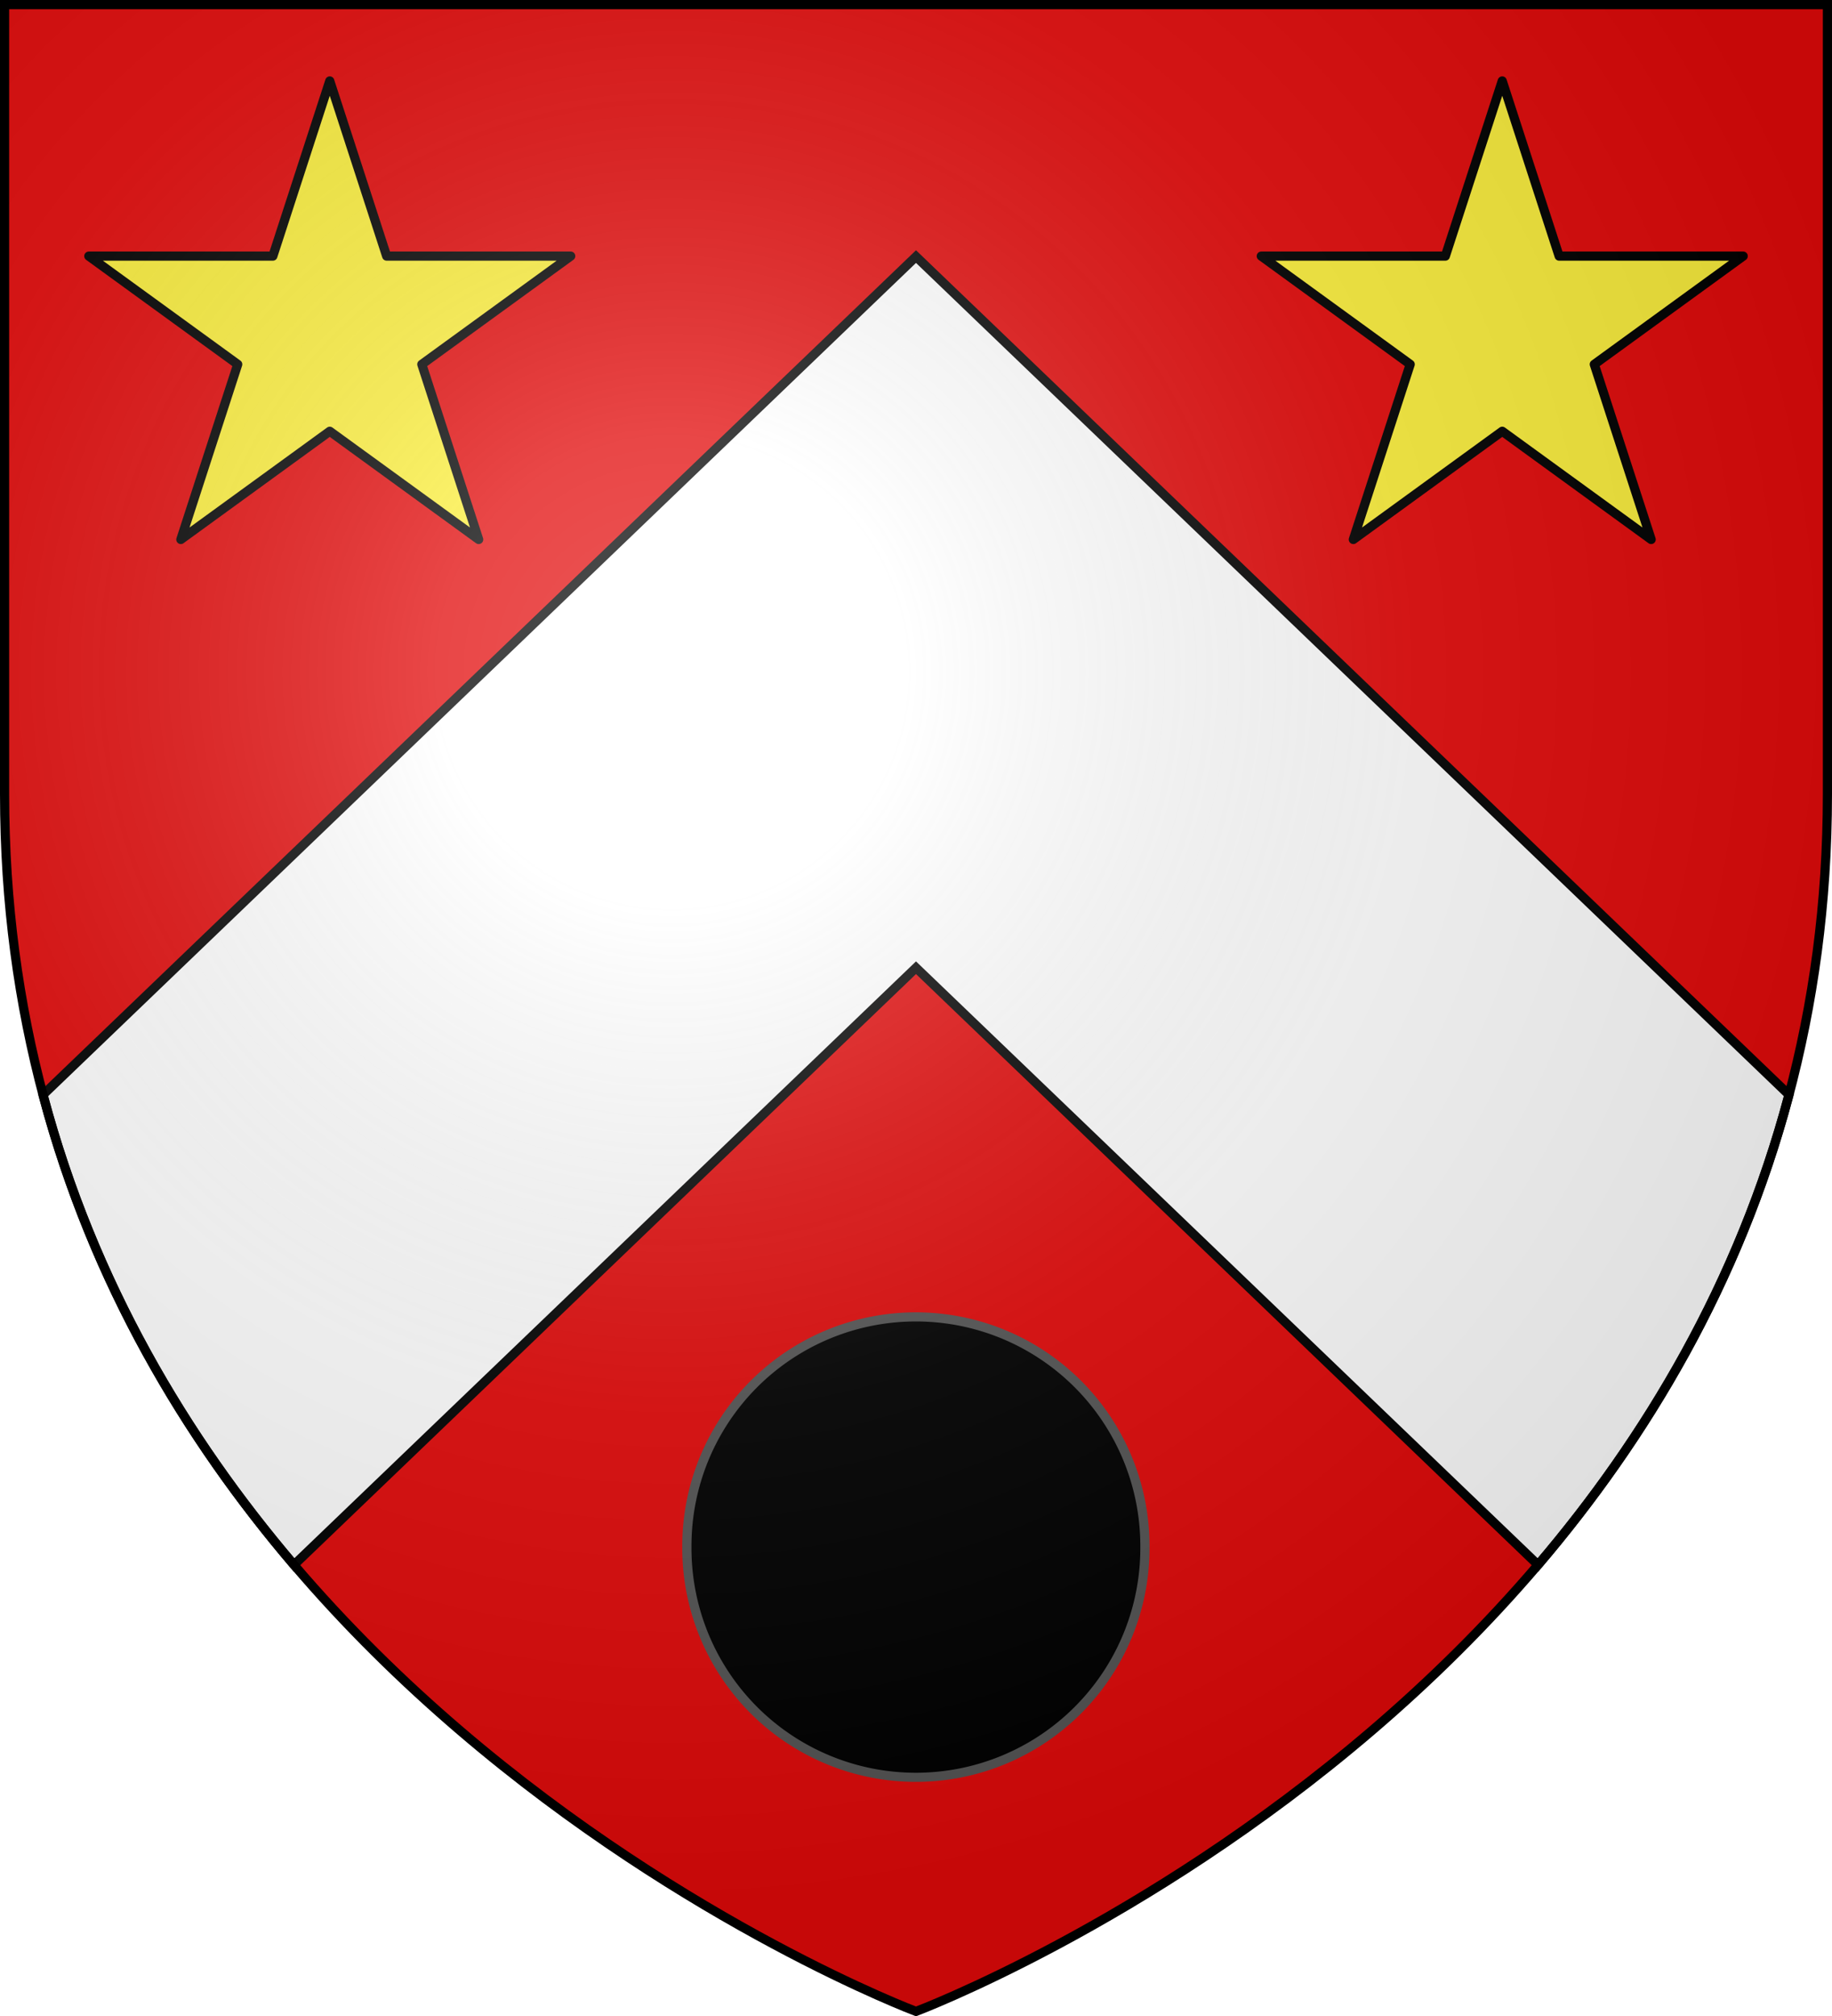
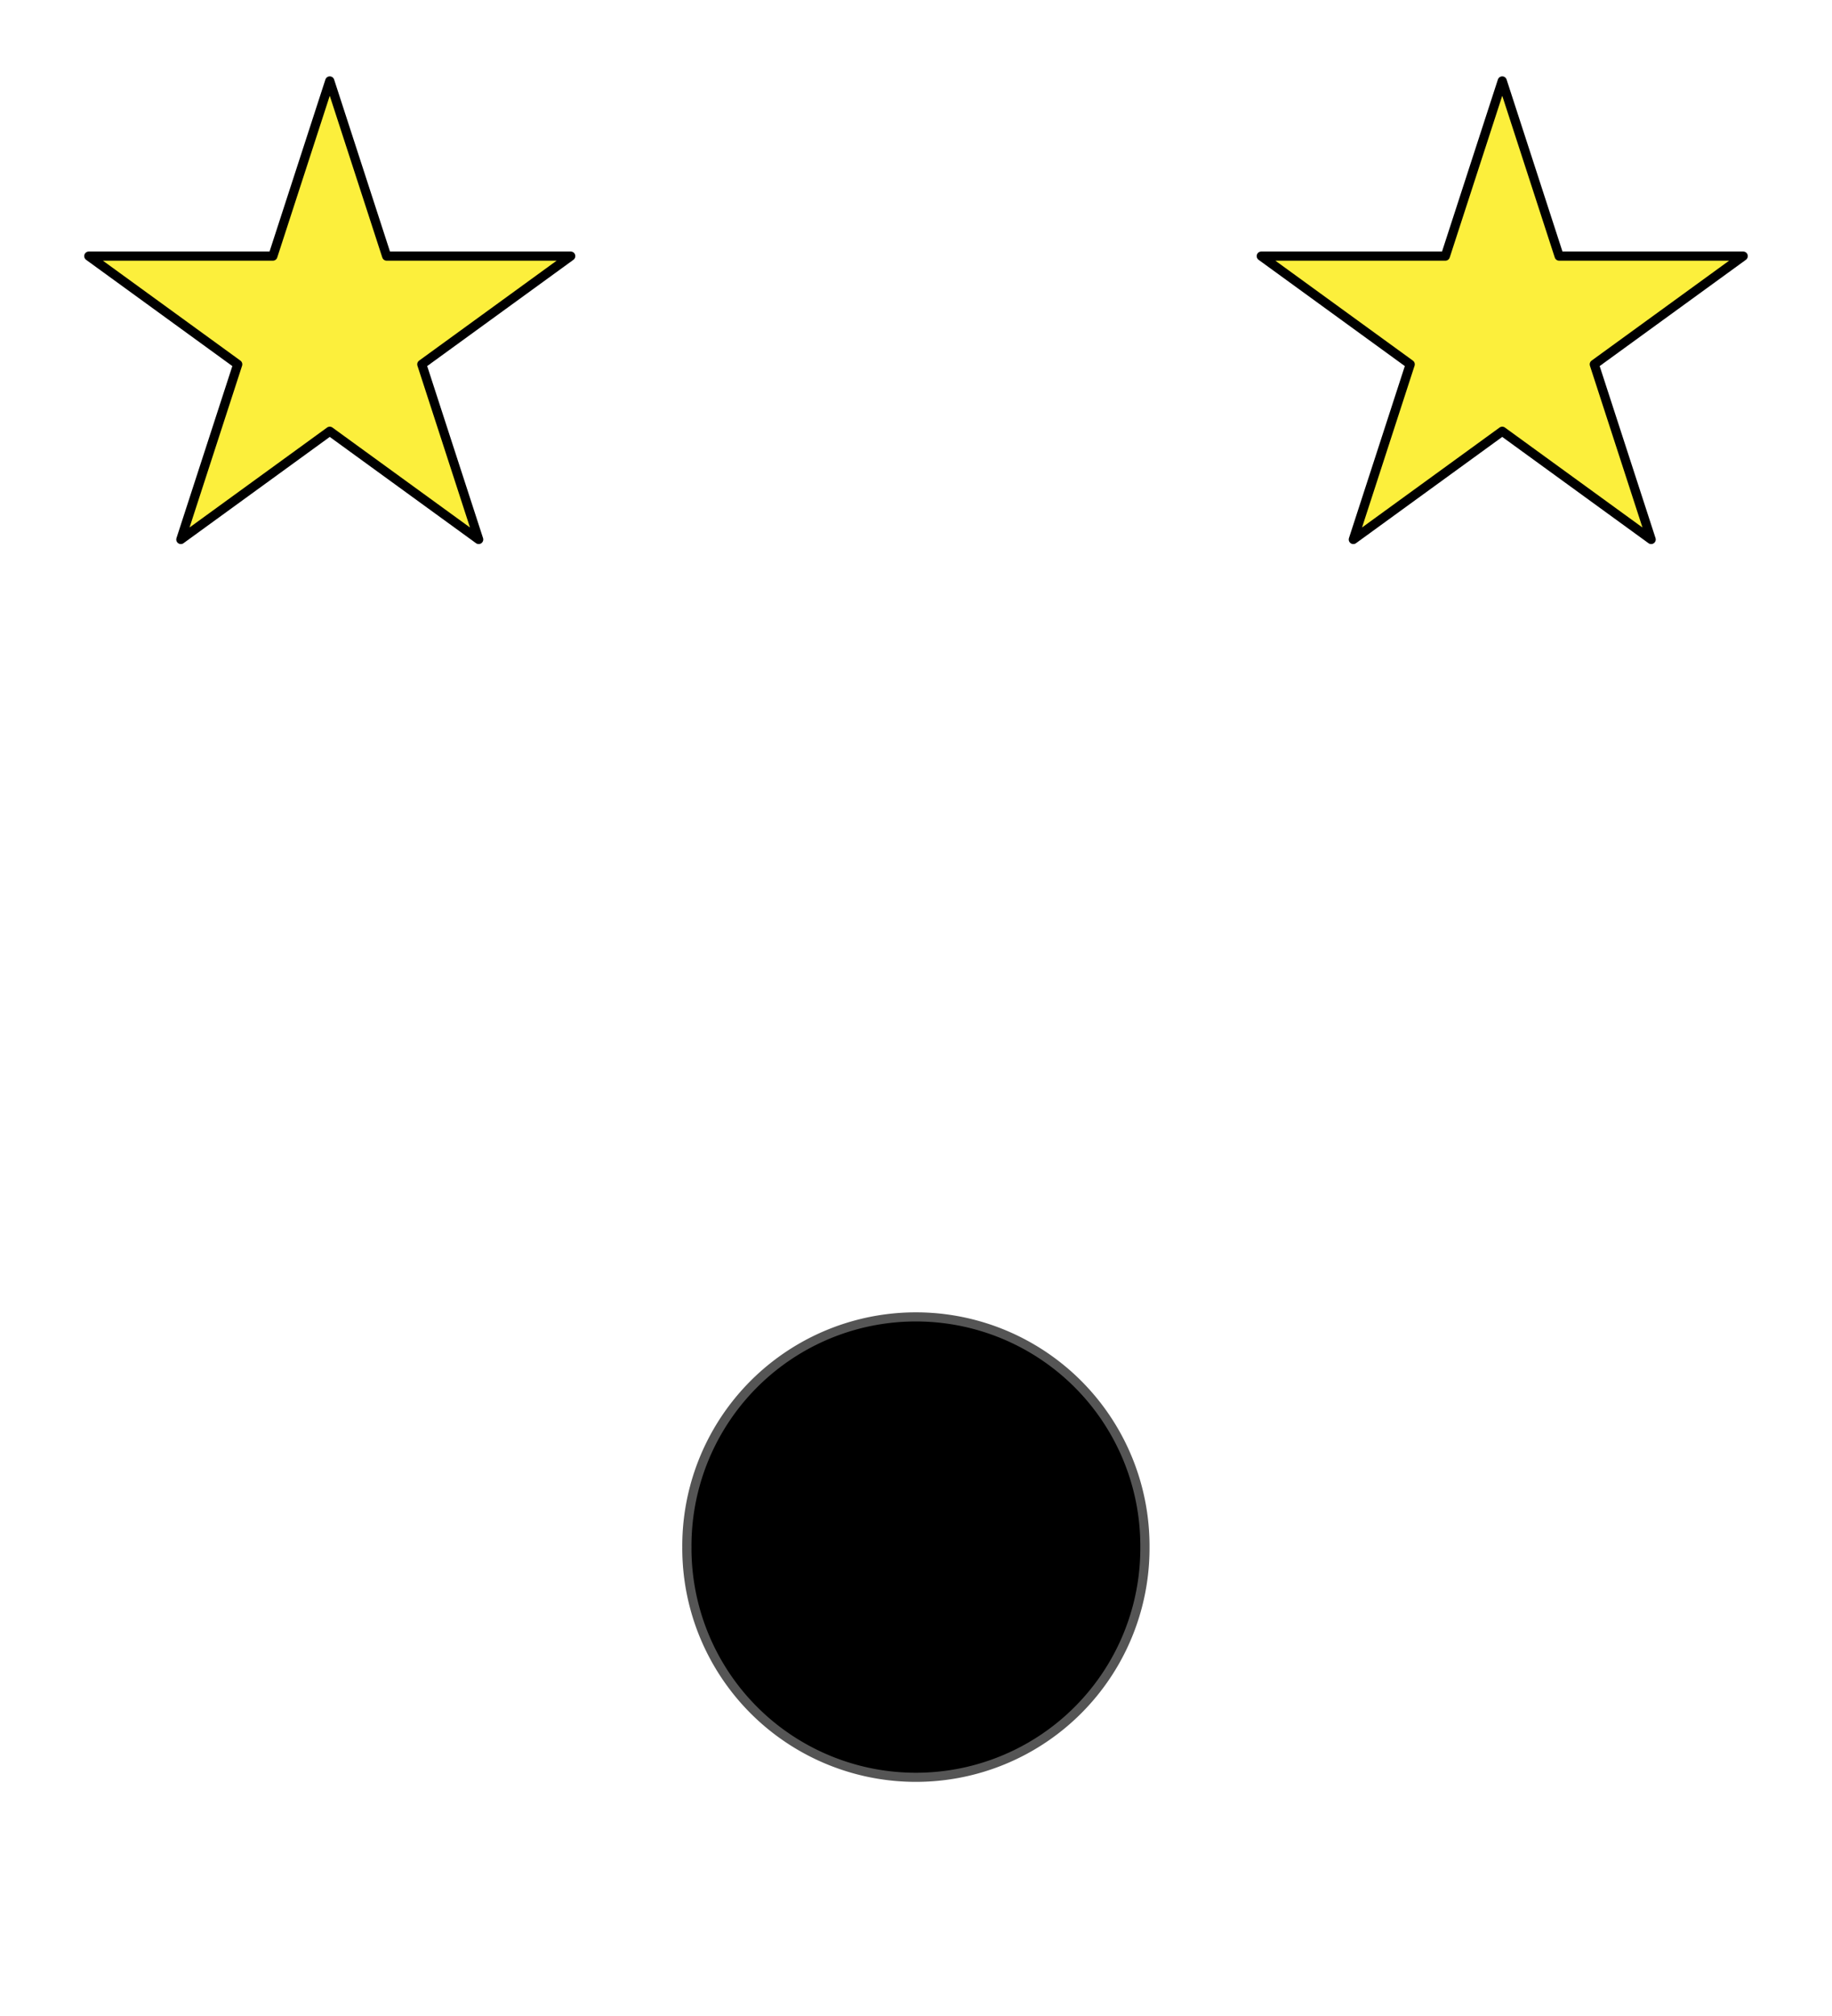
<svg xmlns="http://www.w3.org/2000/svg" xmlns:xlink="http://www.w3.org/1999/xlink" width="600" height="660" version="1.0">
  <defs>
    <radialGradient id="h" cx="-80" cy="-80" r="405" gradientUnits="userSpaceOnUse">
      <stop offset="0" style="stop-color:#fff;stop-opacity:.31" />
      <stop offset=".19" style="stop-color:#fff;stop-opacity:.25" />
      <stop offset=".6" style="stop-color:#6b6b6b;stop-opacity:.125" />
      <stop offset="1" style="stop-color:#000;stop-opacity:.125" />
    </radialGradient>
-     <path id="a" d="M-298.5-298.5h597V-40C298.5 246.31 0 358.5 0 358.5S-298.5 246.31-298.5-40z" />
  </defs>
  <g transform="translate(300 300)">
    <use xlink:href="#a" width="600" height="660" style="fill:#e20909" />
-     <path d="M300 84 14.094 358.406C30.413 419.948 60.982 470.93 96.28 512.313L300 316.813l203.719 195.5c35.299-41.383 65.868-92.365 82.187-153.907z" style="opacity:1;fill:#fff;fill-opacity:1;stroke:#000;stroke-width:3;stroke-linecap:butt;stroke-linejoin:miter;stroke-miterlimit:4;stroke-dasharray:none;stroke-opacity:1;display:inline" transform="translate(-300 -300)" />
    <use xlink:href="#b" width="600" height="660" transform="translate(-200)" />
    <use xlink:href="#c" width="600" height="660" transform="translate(-200)" />
    <use xlink:href="#d" width="600" height="660" transform="translate(-200)" />
    <use xlink:href="#e" width="600" height="660" transform="translate(-200)" />
    <use xlink:href="#f" width="600" height="660" transform="translate(-200)" />
  </g>
  <g transform="translate(300 300)">
    <path id="g" d="m192-273.5-18.63 57.343h-60.29l48.776 35.432-18.631 57.344L192-158.814l48.775 35.433-18.63-57.344 48.774-35.432h-60.288z" style="fill:#fcef3c;fill-opacity:1;stroke:#000;stroke-width:3;stroke-linecap:butt;stroke-linejoin:round;stroke-miterlimit:4;stroke-opacity:1;stroke-dasharray:none" />
    <use xlink:href="#g" width="600" height="660" transform="translate(-384)" />
    <path d="M-319.03 496.909a77.97 78.684 0 1 1-155.938 0 77.97 78.684 0 1 1 155.938 0z" style="fill:#000;fill-opacity:1;fill-rule:nonzero;stroke:#555;stroke-opacity:1;stroke-width:3.133" transform="matrix(.962 0 0 .953 381.88 -267.062)" />
  </g>
  <use xlink:href="#a" width="600" height="660" style="fill:url(#h)" transform="translate(300 300)" />
  <use xlink:href="#a" width="600" height="660" style="fill:none;stroke:#000;stroke-width:3" transform="translate(300 300)" />
</svg>